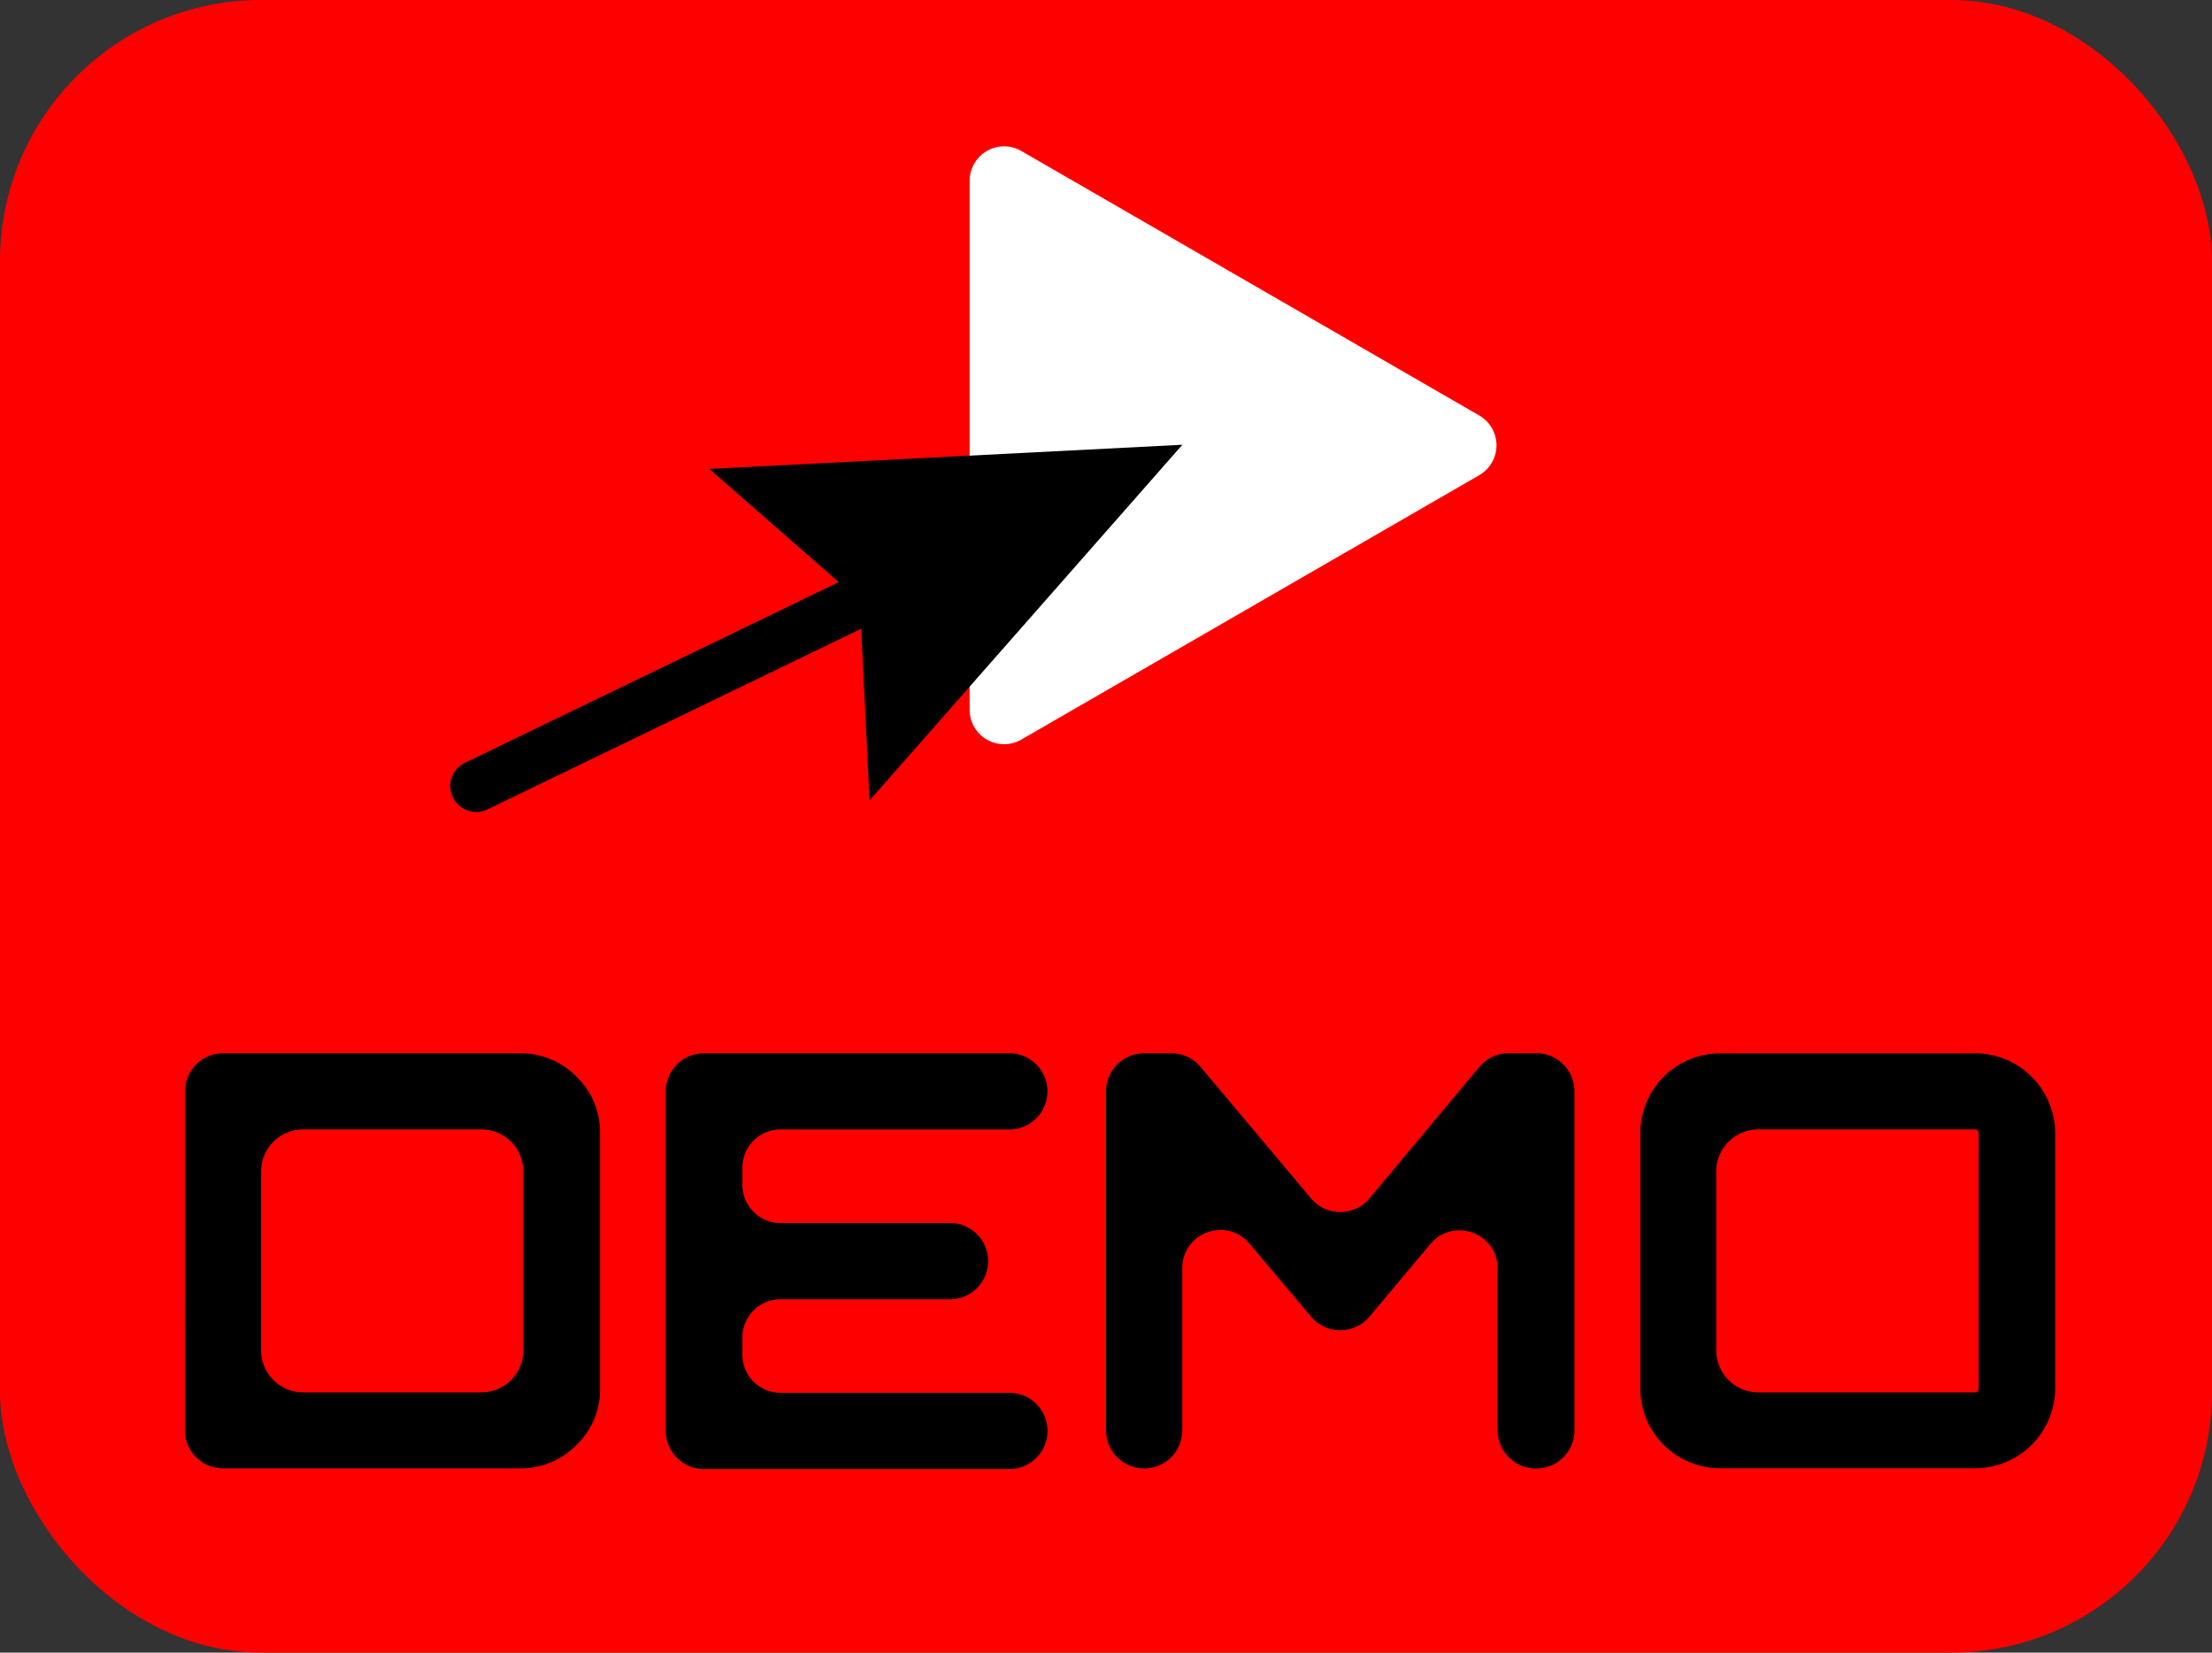
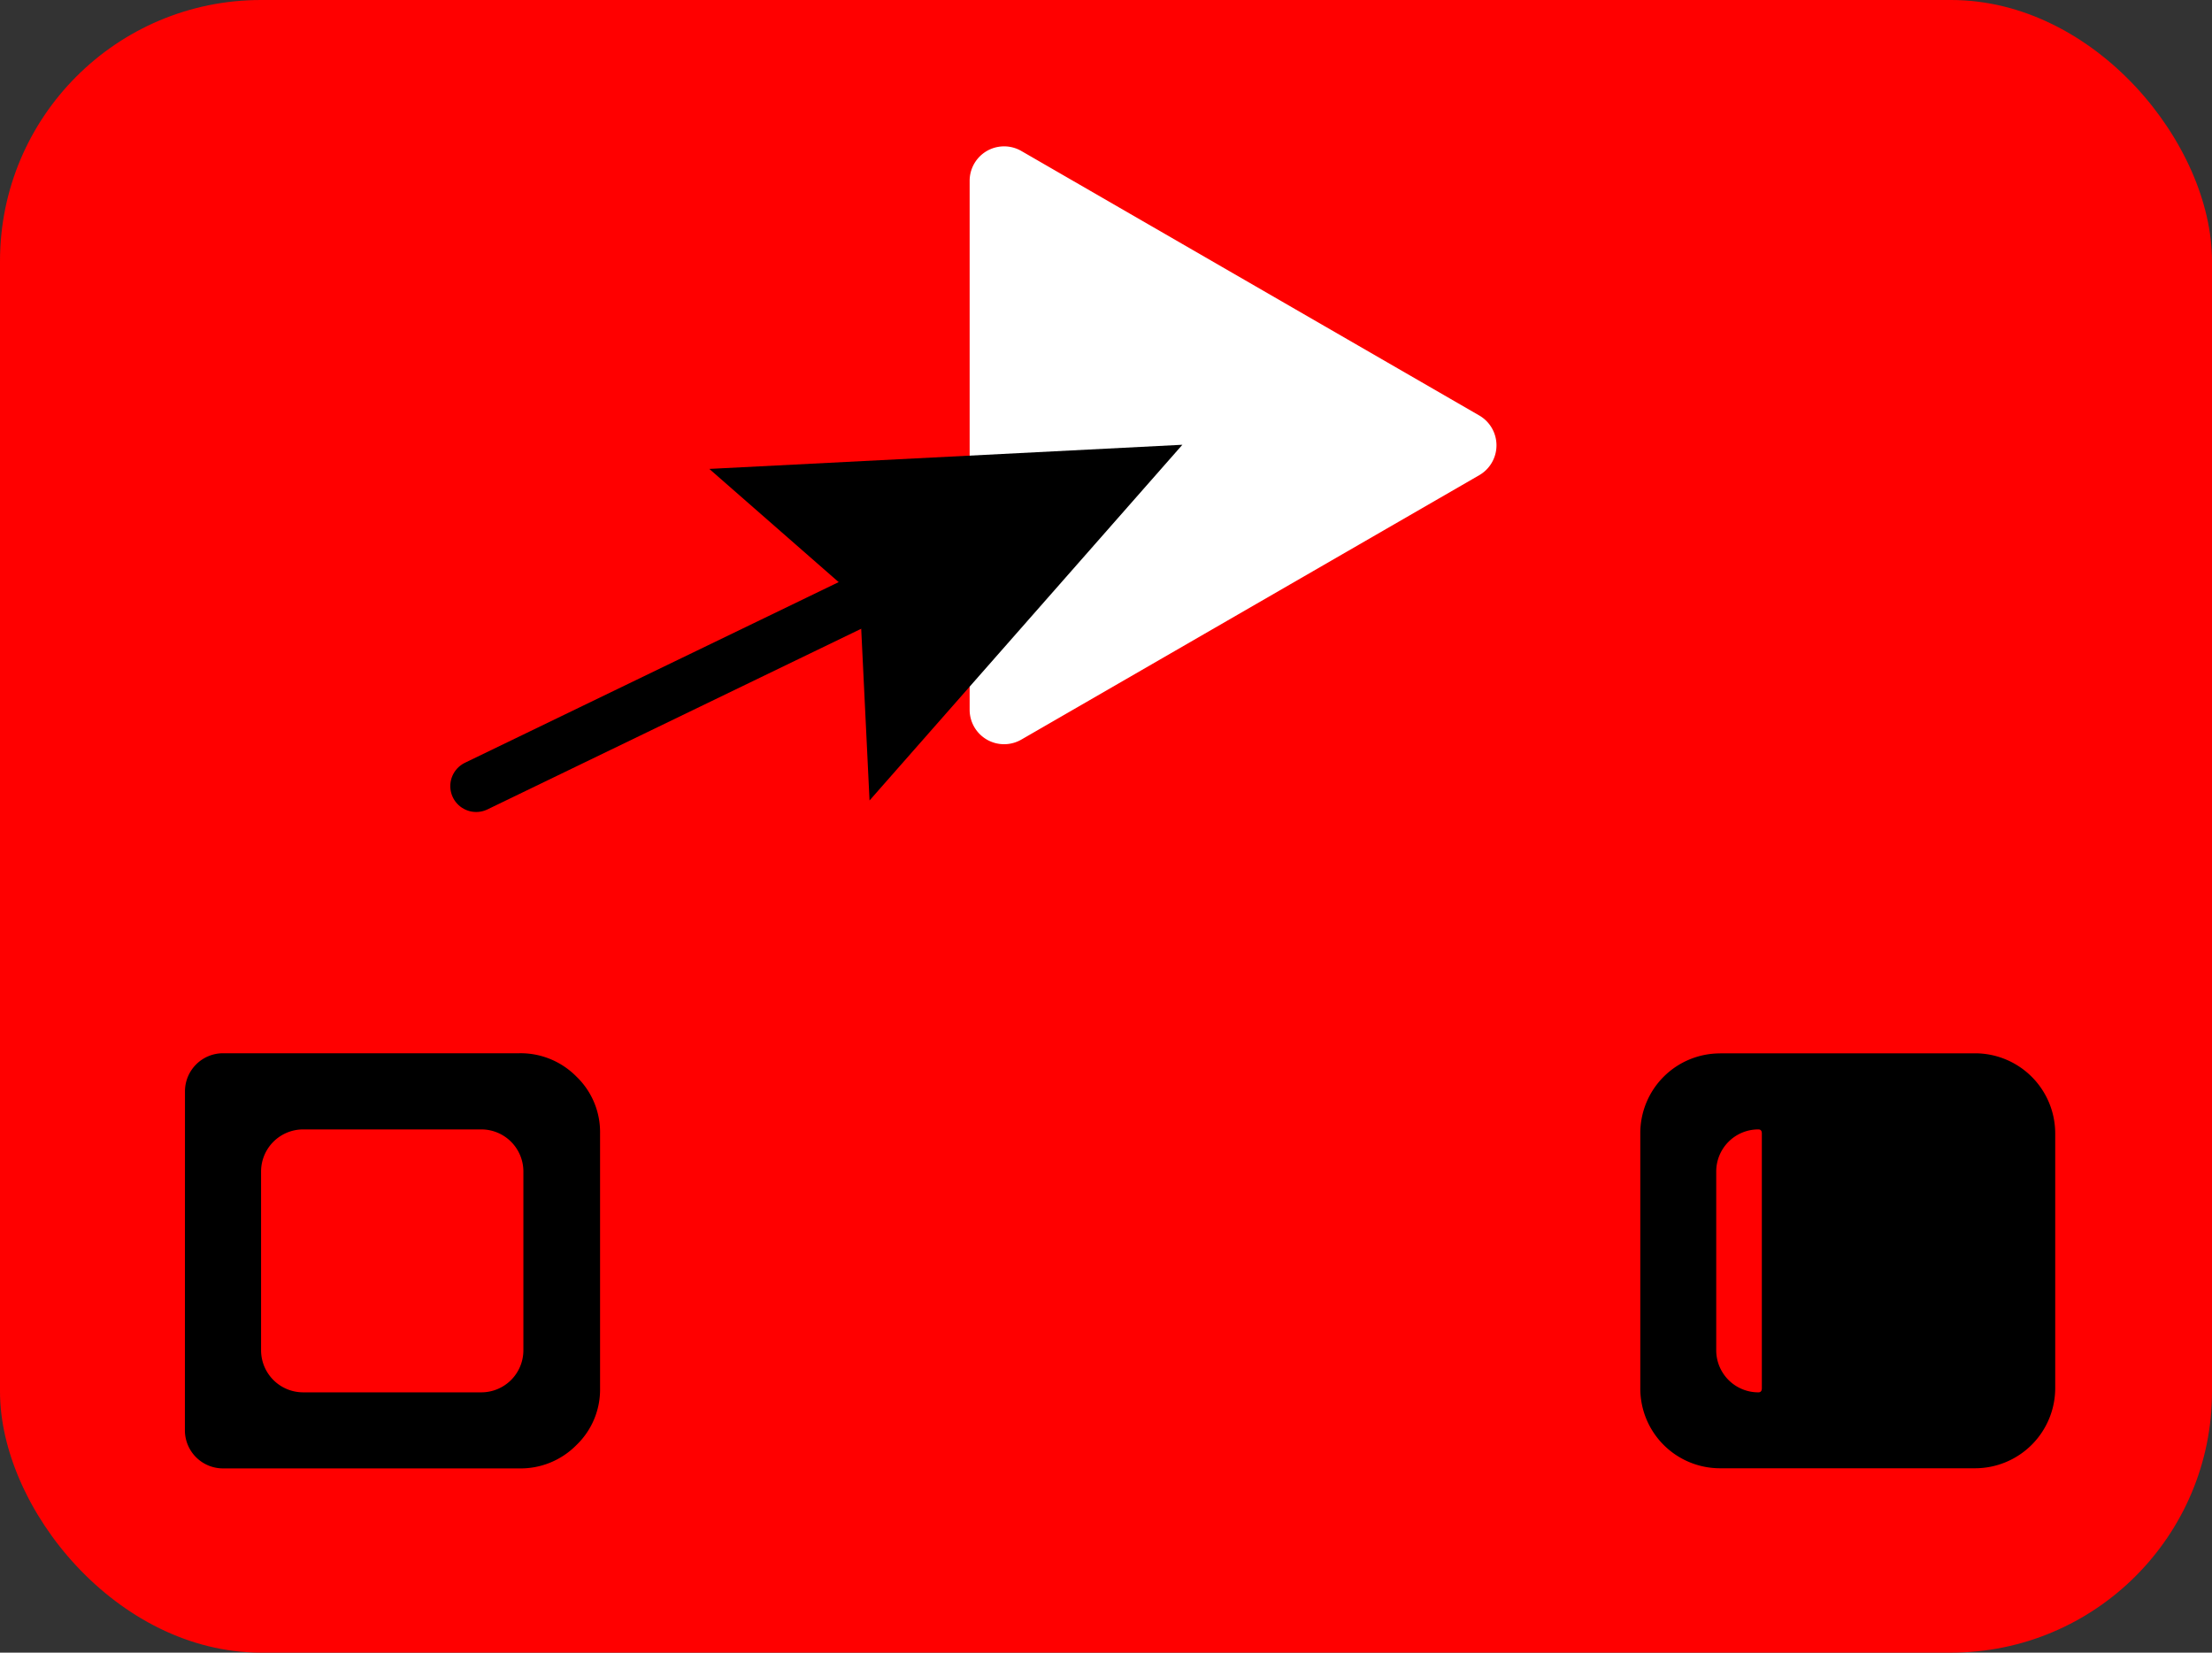
<svg xmlns="http://www.w3.org/2000/svg" viewBox="0 0 1160.59 867">
  <rect x="0" y="0" width="1160.59" height="867" fill="#333333" stroke="none" />
  <defs>
    <style>.a{fill:red;}.b{fill:#fff;}.c{fill:none;stroke:#000;stroke-linecap:round;stroke-miterlimit:10;stroke-width:27.17px;}</style>
  </defs>
  <title>live demo icon</title>
  <rect class="a" width="1160.59" height="867" rx="136.94" />
  <path class="b" d="M1155.86,325,915.55,186.21a18.08,18.08,0,0,0-27.13,15.66V479.36A18.08,18.08,0,0,0,915.55,495l240.31-138.74A18.09,18.09,0,0,0,1155.86,325Z" transform="translate(-379.67 -107)" />
-   <line x1="620.37" y1="233.33" x2="249.84" y2="412.4" />
  <line class="c" x1="480.16" y1="301.09" x2="249.84" y2="412.4" />
  <polygon points="372.16 246 451.14 315.11 456.23 419.94 620.37 233.33 372.16 246" />
  <path d="M476.72,679.55a20,20,0,0,1,20-20H652.17a41.09,41.09,0,0,1,29.94,12.25,40.32,40.32,0,0,1,12.4,29.8v133.7a40.31,40.31,0,0,1-12.4,29.8,41.09,41.09,0,0,1-29.94,12.25H496.68a20,20,0,0,1-20-20ZM654.28,815.37V721.59a22.08,22.08,0,0,0-22.08-22.08H538.73a22.09,22.09,0,0,0-22.08,22.08v93.78a22.09,22.09,0,0,0,22.08,22.08H632.2A22.08,22.08,0,0,0,654.28,815.37Z" transform="translate(-379.67 -107)" />
-   <path d="M929.25,679.55h0a20,20,0,0,1-20,20H789.19a20,20,0,0,0-20,20v9.07a20,20,0,0,0,20,20h88.94a20,20,0,0,1,20,20h0a20,20,0,0,1-20,20H789.19a20,20,0,0,0-20,20v9.07a20,20,0,0,0,20,20H909.28a20,20,0,0,1,20,20h0a20,20,0,0,1-20,20H749a20,20,0,0,1-20-20V679.55a20,20,0,0,1,20-20H909.28A20,20,0,0,1,929.25,679.55Z" transform="translate(-379.67 -107)" />
-   <path d="M1098.19,735.69l57.69-69a19.94,19.94,0,0,1,15.31-7.16h14.57a20,20,0,0,1,20,20V857.41a20,20,0,0,1-20,20h-.31a20,20,0,0,1-20-20V772.47c0-18.64-23.27-27.11-35.25-12.84l-32.07,38.17a20,20,0,0,1-30.55,0l-32.36-38.38c-12-14.24-35.23-5.75-35.23,12.86v85.1a20,20,0,0,1-20,20h0a20,20,0,0,1-20-20V679.55a20,20,0,0,1,20-20h14.29a20,20,0,0,1,15.29,7.13l57.95,69A20,20,0,0,0,1098.19,735.69Z" transform="translate(-379.67 -107)" />
-   <path d="M1282.25,659.58H1416a42.08,42.08,0,0,1,42,42v133.7a42.08,42.08,0,0,1-42,42h-133.7a41.83,41.83,0,0,1-42-42V701.63a41.83,41.83,0,0,1,42-42Zm20,177.87H1416c1.21,0,1.82-.71,1.82-2.12V701.63c0-1.41-.61-2.12-1.82-2.12H1302.22a22.08,22.08,0,0,0-22.08,22.08v93.78A22.08,22.08,0,0,0,1302.22,837.45Z" transform="translate(-379.67 -107)" />
+   <path d="M1282.25,659.58H1416a42.08,42.08,0,0,1,42,42v133.7a42.08,42.08,0,0,1-42,42h-133.7a41.83,41.83,0,0,1-42-42V701.63a41.83,41.83,0,0,1,42-42Zm20,177.87c1.21,0,1.82-.71,1.82-2.12V701.63c0-1.41-.61-2.12-1.82-2.12H1302.22a22.08,22.08,0,0,0-22.08,22.08v93.78A22.08,22.08,0,0,0,1302.22,837.45Z" transform="translate(-379.67 -107)" />
</svg>